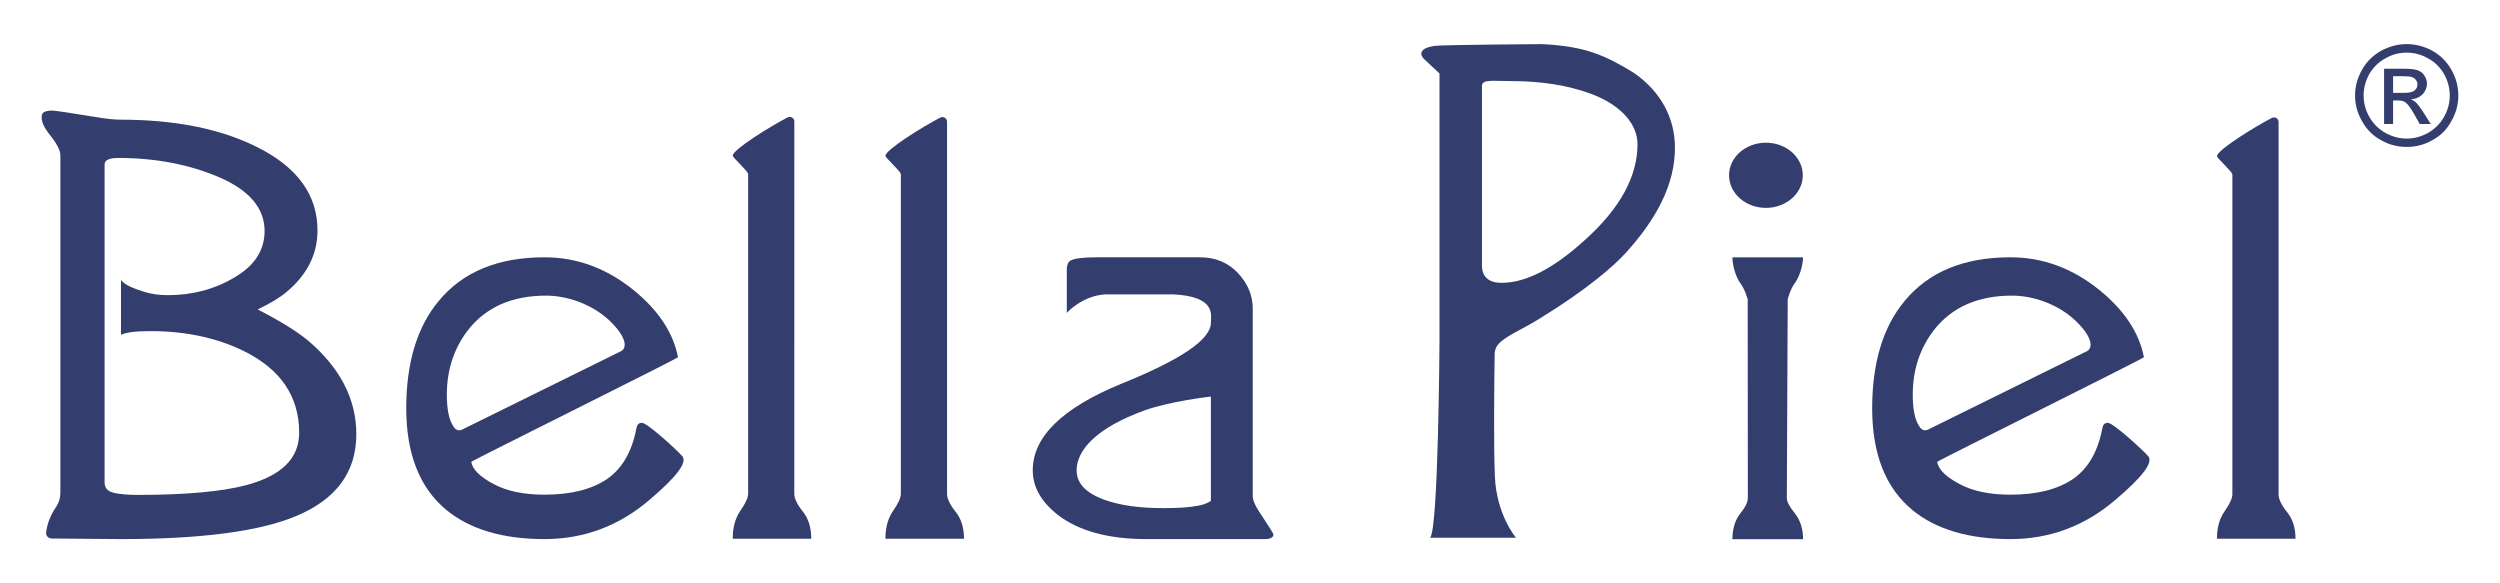
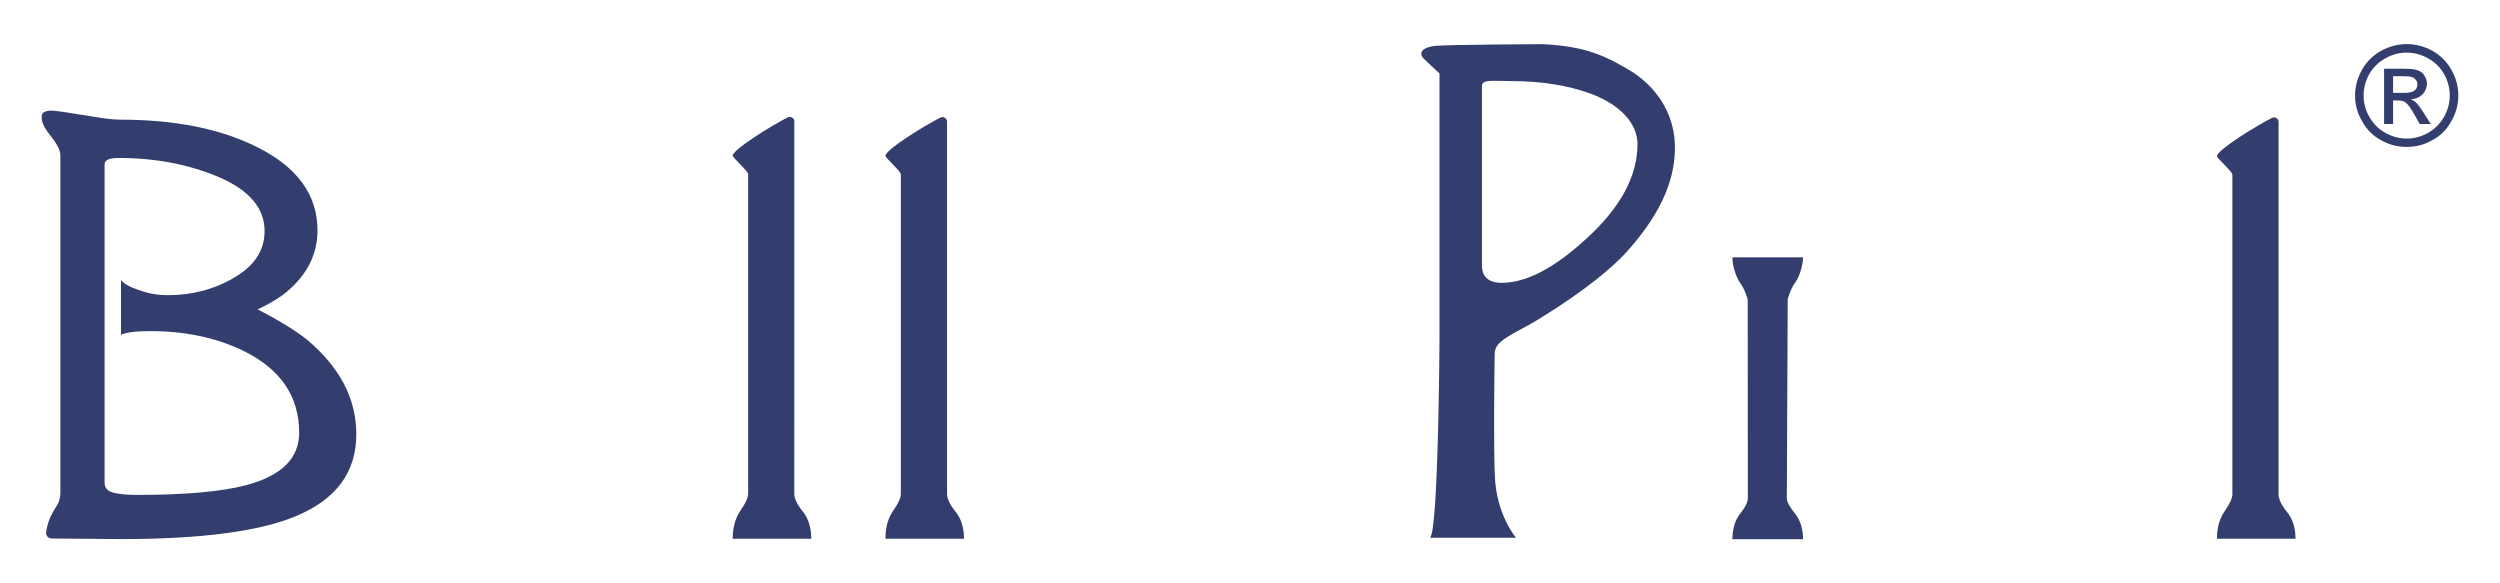
<svg xmlns="http://www.w3.org/2000/svg" id="Capa_1" x="0px" y="0px" viewBox="0 0 600 140" style="enable-background:new 0 0 600 140;" xml:space="preserve">
  <style type="text/css">	.st0{fill:#333E6E;}</style>
  <g>
    <g>
      <path class="st0" d="M392.05,17.44c-6.55-3.98-11.4-6.39-22.09-6.85c0,0-23.33,0.15-25.52,0.41c-2.25,0.3-3.33,0.95-3.33,1.92   c0,0.21,0.11,0.66,0.6,1.19l3.77,3.52v64.04c0,0-0.25,45.39-2.25,47.38h20.61c0,0-4.69-5.45-5.07-14.74   c-0.32-7.07-0.15-22.44-0.05-29.38c0.01-0.92,0.36-1.8,1-2.46c1.94-2,5.86-3.54,9.78-6c11.24-6.91,17.7-12.48,20.8-15.91   c7.04-7.8,11.86-16.26,11.68-25.55C401.87,28.48,398.79,22.05,392.05,17.44 M380.56,57.43c-7.6,6.96-14.31,10.45-20.17,10.45   c-3.01,0-4.72-1.37-4.72-4.16c0,0,0-41.39,0-43.05c0-1.7,2.44-1.21,7-1.21c7.22,0,13.55,1,19.09,3.02   c7.51,2.8,11.24,7.47,11.24,12.11C393,42.32,388.85,49.94,380.56,57.43" />
-       <path class="st0" d="M256.03,75.08v-9.27c-0.05-1.74,0.05-2.84,0.98-3.32c0.91-0.48,3.01-0.74,6.32-0.74h24.7   c3.7,0,6.74,1.29,9.12,3.82c2.34,2.55,3.51,5.37,3.51,8.49v44.97c0,0.99,0.51,2.2,1.52,3.74c2.28,3.45,3.45,5.27,3.45,5.49   c0,0.64-0.57,1.03-1.74,1.12h-28.75c-9.15,0-16.26-1.95-21.26-5.81c-4-3.13-6.02-6.7-6.02-10.7c0-8.07,7.14-14.99,21.35-20.81   c14.22-5.73,21.41-10.61,21.41-14.61c0-1.84,1.3-6.29-9.02-6.8h-16.33C259.76,70.95,256.03,75.08,256.03,75.08 M258.39,112.9   c0,3.14,2.28,5.5,6.88,7.12c3.72,1.31,8.36,1.93,13.94,1.93c3.43,0,6.18-0.16,8.27-0.57c2.09-0.36,3.13-1.16,3.13-1.16V95.18   c0,0-9.82,1.08-16.13,3.39C263.59,102.57,258.39,107.76,258.39,112.9" />
      <path class="st0" d="M12.37,129.24c-0.78-0.01-1.4-0.69-1.3-1.47c0.25-2.09,1.05-4.13,2.41-6.14c0.7-1.04,1.01-2.18,1.01-3.37   V37.28c0-1.16-0.82-2.79-2.47-4.84c-1.59-1.96-2.24-3.55-1.96-4.84c0.03-0.14,0.08-0.28,0.17-0.39c0.35-0.44,1.11-0.67,2.2-0.67   c0.7,0,4.08,0.48,10.16,1.49c2.64,0.45,4.73,0.69,6.24,0.69c13.17,0,24.07,2.18,32.81,6.55c9.72,4.82,14.56,11.5,14.56,20.02   c0,5.69-2.45,10.6-7.33,14.7c-1.49,1.3-3.83,2.75-7.03,4.27c5.27,2.71,9.21,5.15,11.87,7.29c7.87,6.59,11.81,14.17,11.81,22.68   c0,9.08-4.84,15.64-14.53,19.66c-8.87,3.69-22.89,5.49-41.95,5.49L12.37,129.24z M58.97,116.47c8.56-2.26,12.83-6.44,12.83-12.59   c0-8.73-4.42-15.24-13.28-19.63c-6.51-3.18-13.96-4.78-22.43-4.78c-3.61,0-5.95,0.31-7.05,0.9V67.15l0,0   c0.84,1.41,3.93,2.34,5.59,2.89c1.68,0.53,3.56,0.8,5.62,0.8c5.93,0,11.29-1.42,16.08-4.29c4.8-2.82,7.17-6.54,7.17-11.13   c0-5.4-3.61-9.7-10.78-12.83c-7.2-3.1-15.3-4.68-24.31-4.68c-2.22,0-3.31,0.52-3.31,1.58v76.28c0,1.31,0.68,2.13,2.17,2.49   c1.46,0.36,3.44,0.52,5.92,0.52C44.57,118.76,53.11,117.99,58.97,116.47" />
-       <path class="st0" d="M162.72,85.73c0.13,0.22-49.62,24.9-49.62,25.12c0.3,1.82,2.09,3.58,5.35,5.31c3.2,1.73,7.3,2.56,12.22,2.56   c6.33,0,11.33-1.25,15.04-3.77c3.67-2.55,5.98-6.6,7.03-12.19c0.17-0.87,0.55-1.28,1.33-1.28c1.3,0,8.53,6.65,9.72,8.05   c1.16,1.52-1.46,4.95-7.78,10.32c-7.36,6.35-15.83,9.53-25.33,9.53c-9.96,0-17.76-2.3-23.43-6.89c-6.49-5.3-9.75-13.47-9.75-24.5   c0-10.97,2.63-19.58,7.8-25.77c5.76-6.98,14.23-10.47,25.37-10.47c7.8,0,14.91,2.63,21.4,7.88   C158.02,74.47,161.58,79.84,162.72,85.73 M131.08,70.95c-8.22,0-14.51,2.78-18.84,8.37c-3.34,4.41-5,9.53-5,15.42   c0,3.53,0.54,6.06,1.54,7.53c0.57,0.97,1.31,1.23,2.17,0.81l38.1-18.8c1.46-0.74,1.44-3.34-2.85-7.41   C141.83,72.8,135.84,70.95,131.08,70.95" />
      <path class="st0" d="M190.63,118.46c0,1.16,0.66,2.59,2.02,4.27c1.4,1.73,2.05,3.95,2.05,6.56h-18.85c0-2.83,0.67-5.02,1.88-6.78   c1.25-1.77,1.82-3.11,1.82-4.05V41.78c0-0.7-3.7-3.95-3.7-4.41c0-1.48,9.22-7.16,13.18-9.19c0.74-0.38,1.61,0.15,1.61,0.98   L190.63,118.46z" />
      <path class="st0" d="M227.29,118.5c0,1.16,0.66,2.59,2.02,4.27c1.4,1.73,2.05,3.91,2.05,6.52H212.5c0-2.83,0.67-4.99,1.88-6.74   c1.25-1.77,1.82-3.11,1.82-4.05V41.82c0-0.7-3.7-3.95-3.7-4.41c0-1.48,9.22-7.16,13.18-9.19c0.74-0.38,1.61,0.15,1.61,0.98   L227.29,118.5z" />
      <path class="st0" d="M546.85,118.59c0,1.16,0.66,2.59,2.02,4.27c1.4,1.73,2.05,3.82,2.05,6.43h-18.85c0-2.83,0.66-4.9,1.88-6.65   c1.25-1.77,1.82-3.11,1.82-4.05V41.9c0-0.7-3.7-3.95-3.7-4.41c0-1.48,9.22-7.16,13.18-9.19c0.74-0.38,1.61,0.15,1.61,0.98v89.31   H546.85z" />
      <path class="st0" d="M577.62,10.58c2.02,0,4.11,0.51,6.11,1.58c1.96,1.1,3.48,2.59,4.59,4.57c1.14,1.97,1.68,4.05,1.68,6.18   c0,2.15-0.54,4.22-1.68,6.17c-1.01,1.93-2.56,3.5-4.53,4.54c-1.96,1.15-4.05,1.64-6.17,1.64c-2.18,0-4.21-0.49-6.21-1.64   c-1.93-1.04-3.48-2.61-4.52-4.54c-1.14-1.95-1.68-4.02-1.68-6.17c0-2.13,0.57-4.21,1.68-6.18c1.11-1.99,2.66-3.47,4.62-4.57   C573.51,11.1,575.57,10.58,577.62,10.58 M577.62,12.63c-1.77,0-3.45,0.42-5.06,1.34c-1.68,0.9-2.98,2.18-3.93,3.8   c-0.92,1.68-1.36,3.39-1.36,5.15c0,1.79,0.44,3.5,1.36,5.11c0.95,1.65,2.19,2.92,3.83,3.85c1.68,0.91,3.36,1.38,5.16,1.38   c1.77,0,3.48-0.47,5.16-1.38c1.55-0.93,2.88-2.19,3.8-3.85c0.92-1.62,1.36-3.32,1.36-5.11c0-1.76-0.44-3.47-1.36-5.15   c-0.95-1.62-2.24-2.91-3.92-3.8C581.04,13.06,579.36,12.63,577.62,12.63 M572.18,29.75V16.5h4.56c1.61,0,2.69,0.09,3.42,0.34   c0.73,0.24,1.3,0.65,1.68,1.27c0.41,0.63,0.63,1.28,0.63,1.94c0,1.01-0.38,1.82-1.01,2.55c-0.73,0.73-1.65,1.15-2.82,1.23   c0.47,0.21,0.82,0.43,1.17,0.74c0.47,0.47,1.17,1.38,1.93,2.6l1.65,2.59h-2.66l-1.17-2.08c-0.92-1.66-1.65-2.67-2.25-3.1   c-0.38-0.29-0.98-0.46-1.71-0.46h-1.26v5.64h-2.16V29.75z M574.33,22.29h2.59c1.3,0,2.12-0.19,2.53-0.55   c0.5-0.36,0.73-0.85,0.73-1.49c0-0.41-0.13-0.74-0.35-1.04s-0.5-0.55-0.91-0.68c-0.38-0.17-1.11-0.24-2.15-0.24h-2.43v4H574.33z" />
-       <path class="st0" d="M514.54,85.73c0.13,0.22-49.62,24.9-49.62,25.12c0.3,1.82,2.09,3.58,5.35,5.31c3.2,1.73,7.3,2.56,12.22,2.56   c6.33,0,11.33-1.25,15.04-3.77c3.67-2.55,5.98-6.6,7.03-12.19c0.17-0.87,0.55-1.28,1.33-1.28c1.3,0,8.53,6.65,9.72,8.05   c1.16,1.52-1.46,4.95-7.78,10.32c-7.36,6.35-15.83,9.53-25.33,9.53c-9.96,0-17.76-2.3-23.43-6.89c-6.49-5.3-9.75-13.47-9.75-24.5   c0-10.97,2.63-19.58,7.8-25.77c5.76-6.98,14.23-10.47,25.37-10.47c7.8,0,14.91,2.63,21.4,7.88   C509.84,74.47,513.41,79.84,514.54,85.73 M482.9,70.95c-8.22,0-14.51,2.78-18.84,8.37c-3.34,4.41-5,9.53-5,15.42   c0,3.53,0.54,6.06,1.54,7.53c0.57,0.97,1.31,1.23,2.17,0.81l38.1-18.8c1.46-0.74,1.44-3.34-2.85-7.41   C493.65,72.8,487.67,70.95,482.9,70.95" />
      <g>
-         <ellipse class="st0" cx="423.82" cy="42.07" rx="8.85" ry="7.82" />
        <path class="st0" d="M415.78,61.76c0,2.05,0.88,4.84,1.87,6.16c1.2,1.61,1.8,3.97,1.8,3.97l0.03,47.63c0,0.96-0.6,2.24-1.87,3.79    c-1.2,1.54-1.83,3.64-1.83,6.1h8.38l0,0l0,0l0,0l0,0h8.58c0-2.46-0.69-4.56-1.89-6.1c-1.27-1.56-2.01-2.83-2.01-3.79l0.21-47.63    c0,0,0.53-2.36,1.73-3.97c0.99-1.32,1.95-4.11,1.95-6.16" />
      </g>
    </g>
  </g>
</svg>